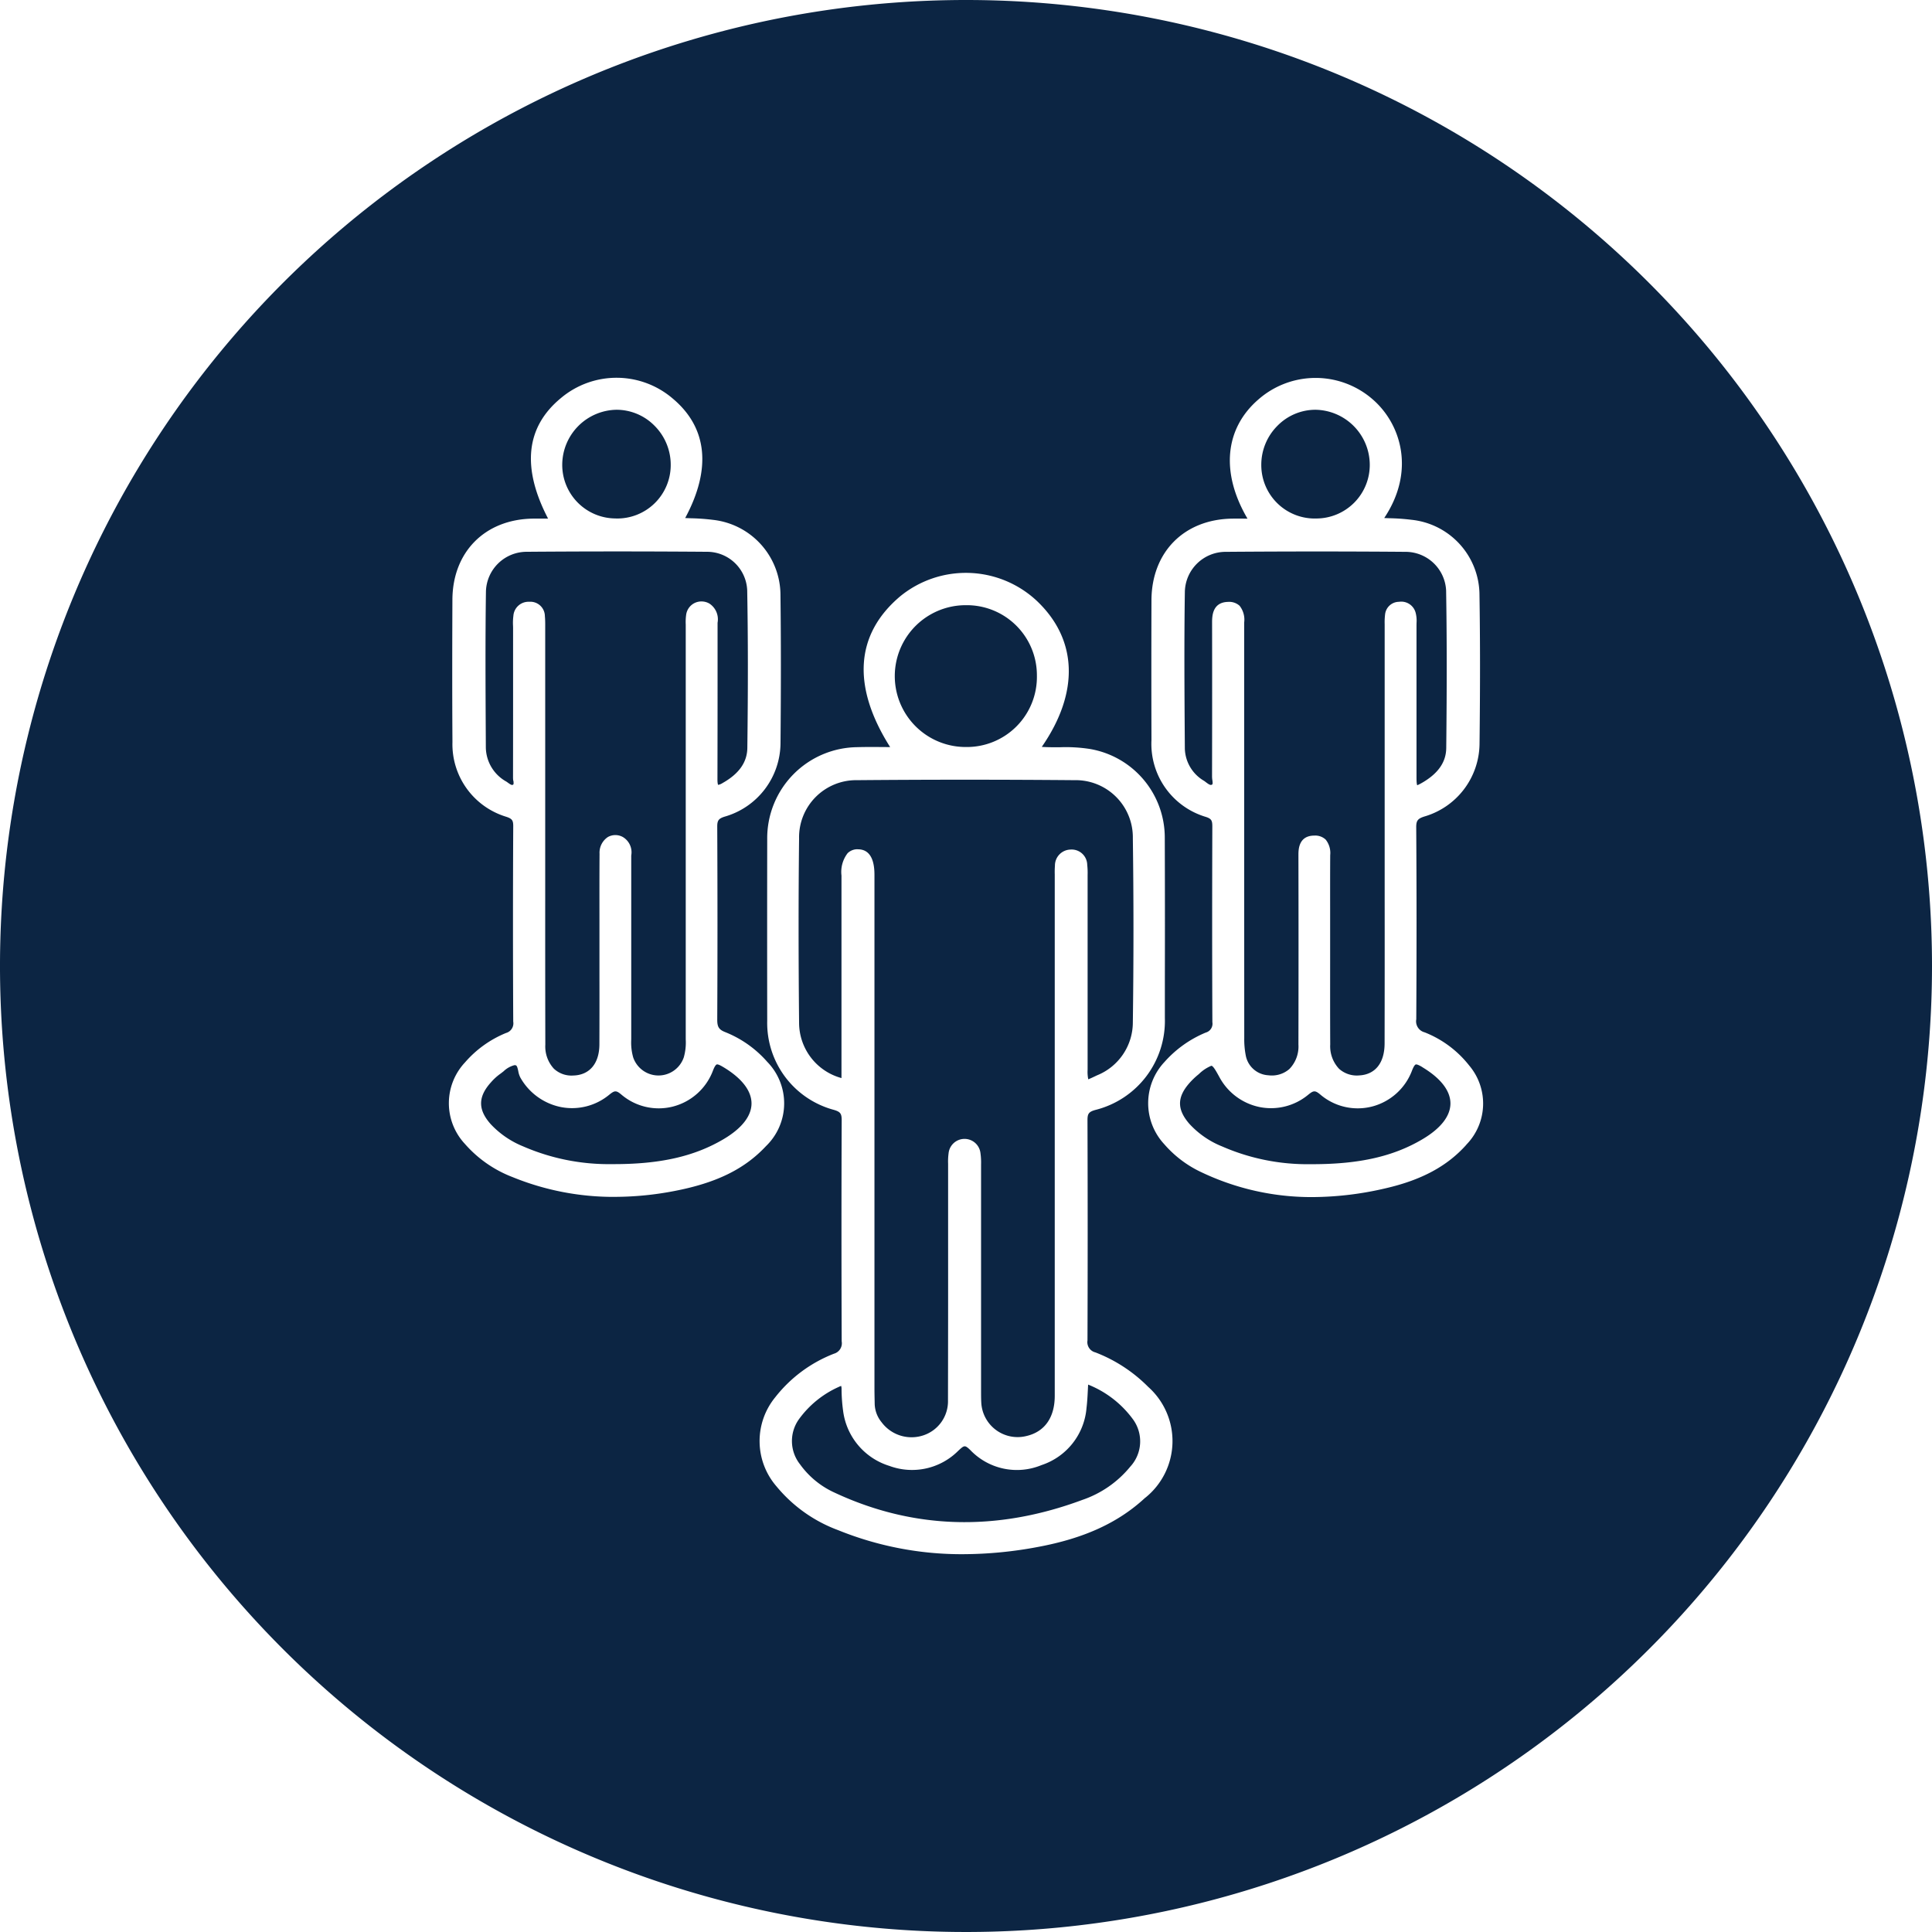
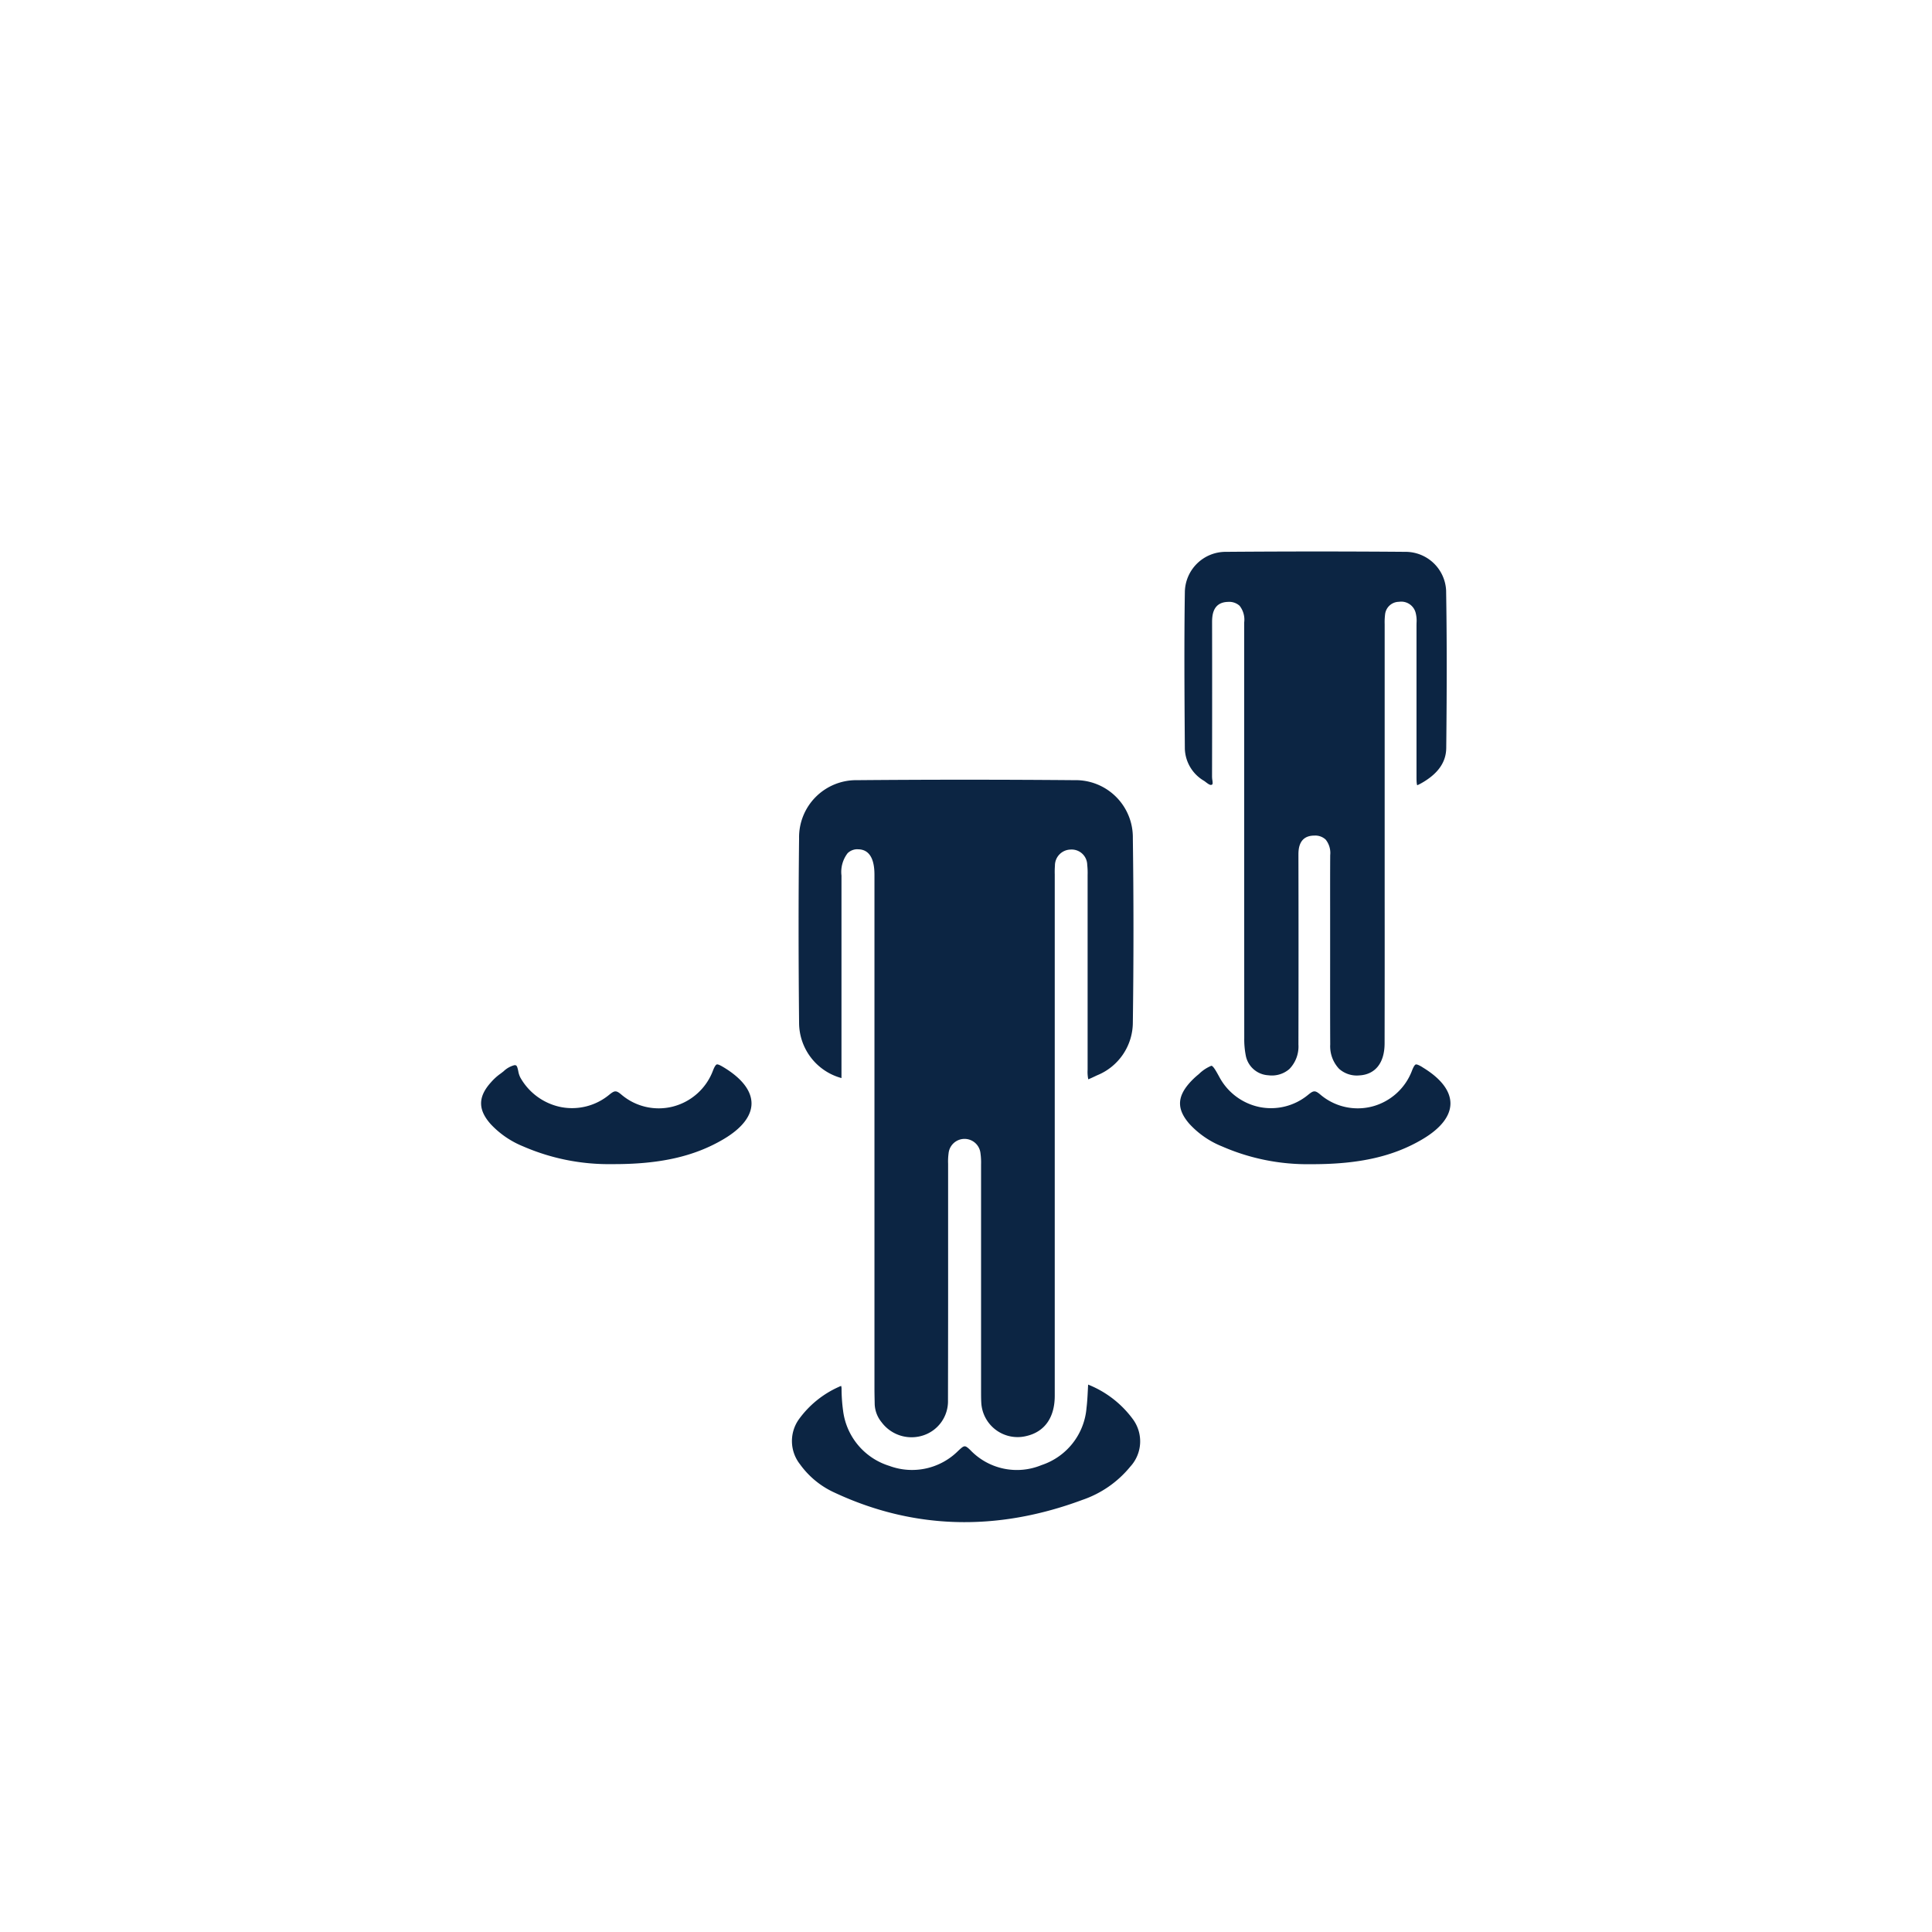
<svg xmlns="http://www.w3.org/2000/svg" width="231.866" height="231.866" viewBox="0 0 231.866 231.866">
  <defs>
    <clipPath id="clip-path">
      <rect id="Rectángulo_1471" data-name="Rectángulo 1471" width="231.866" height="231.866" fill="#0c2543" />
    </clipPath>
  </defs>
  <g id="Grupo_1945" data-name="Grupo 1945" transform="translate(-0.001)">
    <g id="Grupo_1944" data-name="Grupo 1944" transform="translate(0.001)" clip-path="url(#clip-path)">
      <path id="Trazado_1715" data-name="Trazado 1715" d="M162.856,222.594c-.011.2-.02.4-.03.589-.038.764-.074,1.486-.162,2.2a7.9,7.9,0,0,1-5.4,6.867,7.725,7.725,0,0,1-8.542-1.8c-.668-.642-.726-.588-1.449.079A7.83,7.83,0,0,1,139,232.345a7.961,7.961,0,0,1-5.546-6.584,20.1,20.1,0,0,1-.189-2.623,1.176,1.176,0,0,0-.051-.395c-.017.017-.113.037-.307.134a11.876,11.876,0,0,0-4.762,3.876,4.5,4.5,0,0,0,.134,5.4,10.394,10.394,0,0,0,4.169,3.411c9.433,4.4,19.423,4.69,29.7.869a12.717,12.717,0,0,0,5.77-4,4.479,4.479,0,0,0,.273-5.742,12.308,12.308,0,0,0-5.329-4.1" transform="translate(-32.267 -56.419)" fill="#0c2543" />
      <path id="Trazado_1716" data-name="Trazado 1716" d="M135.505,133.7h.016c1.967.013,1.967,2.4,1.967,3.182l0,61.451c0,.536.011,1.072.022,1.607l.007.367a3.624,3.624,0,0,0,.829,2.156,4.485,4.485,0,0,0,5.023,1.566,4.307,4.307,0,0,0,2.943-4.193q.022-9.712.015-19.423v-8.633l0-.34a7.241,7.241,0,0,1,.055-1.24,1.924,1.924,0,0,1,3.827-.043,8.153,8.153,0,0,1,.073,1.375v.2l0,26.685v.293c0,.454,0,.909.024,1.362a4.365,4.365,0,0,0,5.392,4.048c2.21-.5,3.427-2.218,3.427-4.837q0-22.622,0-45.246l0-17.334a10.107,10.107,0,0,1,.022-1.038,1.92,1.92,0,0,1,1.886-1.934,1.868,1.868,0,0,1,1.99,1.831,8.881,8.881,0,0,1,.046,1.247l0,.323,0,23.025a4.422,4.422,0,0,0,.078,1.144c.089-.018.691-.3,1.05-.473a6.86,6.86,0,0,0,4.3-6.358c.1-7.4.1-14.833,0-22.1a6.858,6.858,0,0,0-7.009-6.967c-8.83-.075-17.6-.073-26.068,0a6.853,6.853,0,0,0-6.978,7c-.078,6.8-.078,14.028,0,22.1a6.894,6.894,0,0,0,5.088,6.652v-24.3a3.693,3.693,0,0,1,.737-2.689,1.685,1.685,0,0,1,1.237-.473" transform="translate(-32.541 -31.772)" fill="#0c2543" />
-       <path id="Trazado_1717" data-name="Trazado 1717" d="M96.828,78.923h.049a6.413,6.413,0,0,0,6.527-6.381,6.618,6.618,0,0,0-1.937-4.744,6.408,6.408,0,0,0-4.57-1.924h-.005A6.623,6.623,0,0,0,90.386,72.4a6.427,6.427,0,0,0,6.442,6.518" transform="translate(-22.909 -16.697)" fill="#0c2543" />
-       <path id="Trazado_1718" data-name="Trazado 1718" d="M81.373,116.168a3.209,3.209,0,0,1-.027-.358q.011-6.895.007-13.789V97.966c0-.136,0-.272-.007-.41a6.43,6.43,0,0,1,.043-1.17,1.817,1.817,0,0,1,1.9-1.692h.008a1.74,1.74,0,0,1,1.872,1.717c.043.457.042.918.04,1.363l0,24.6,0,7.122q-.006,9.173.013,18.348a3.935,3.935,0,0,0,1.023,2.881,3.086,3.086,0,0,0,2.311.824c1.969-.042,3.148-1.439,3.156-3.739q.015-4.213.006-8.425l0-6.55c0-2.635-.007-5.27.012-7.905a2.25,2.25,0,0,1,.994-2,1.838,1.838,0,0,1,1.836.016,2.132,2.132,0,0,1,.973,2.2v.124l0,21.964a6.486,6.486,0,0,0,.234,2.139,3.207,3.207,0,0,0,6.079-.025,6.528,6.528,0,0,0,.228-2.136l0-49.788a6.244,6.244,0,0,1,.057-1.222,1.851,1.851,0,0,1,1.029-1.372,1.9,1.9,0,0,1,1.755.08,2.257,2.257,0,0,1,.979,2.3c0,2.307,0,4.593,0,6.879q0,5.953-.015,11.9c0,.54.069.658.086.679a1.544,1.544,0,0,0,.543-.228c1.969-1.114,2.938-2.494,2.959-4.218.09-7.224.086-13.229-.016-18.9a4.823,4.823,0,0,0-4.827-4.628c-7.1-.055-14.391-.056-21.653,0a4.894,4.894,0,0,0-4.875,4.747c-.082,5.65-.052,11.4-.022,16.955l.009,1.8a4.765,4.765,0,0,0,2.458,4.076c.063.041.128.089.195.137.37.27.495.314.624.228.074-.049.059-.226.031-.471" transform="translate(-19.776 -22.472)" fill="#0c2543" />
      <path id="Trazado_1719" data-name="Trazado 1719" d="M106.417,171.443c-.187-.113-.63-.381-.8-.321-.071.025-.223.15-.445.722a6.994,6.994,0,0,1-4.8,4.326,6.908,6.908,0,0,1-6.21-1.445c-.637-.533-.82-.475-1.473.054a7,7,0,0,1-5.715,1.465,7.215,7.215,0,0,1-4.926-3.557,2.727,2.727,0,0,1-.249-.779c-.126-.594-.2-.7-.4-.7l-.064,0a2.933,2.933,0,0,0-1.294.731c-.153.119-.3.238-.454.345a6.494,6.494,0,0,0-1.059.977c-1.58,1.745-1.583,3.3-.014,5.044a10.94,10.94,0,0,0,3.863,2.643,25.773,25.773,0,0,0,10.678,2.134h.007c5.682.025,9.845-.9,13.409-3.015,2.169-1.288,3.318-2.762,3.323-4.265,0-1.524-1.163-3.031-3.374-4.359" transform="translate(-19.602 -43.371)" fill="#0c2543" />
-       <path id="Trazado_1720" data-name="Trazado 1720" d="M152.335,114.31h.035a8.41,8.41,0,0,0,8.544-8.553A8.412,8.412,0,0,0,152.4,97.29h0a8.51,8.51,0,0,0-.063,17.02" transform="translate(-36.472 -24.659)" fill="#0c2543" />
      <path id="Trazado_1721" data-name="Trazado 1721" d="M218.783,171.439c-.171-.1-.621-.368-.792-.314-.086.03-.233.179-.446.727a7,7,0,0,1-4.8,4.319,6.919,6.919,0,0,1-6.219-1.448c-.636-.532-.82-.473-1.472.059a6.984,6.984,0,0,1-5.76,1.459,7.089,7.089,0,0,1-4.853-3.578c-.376-.687-.732-1.336-.957-1.38a.225.225,0,0,0-.034,0,4.686,4.686,0,0,0-1.494,1,9.083,9.083,0,0,0-1.161,1.109c-1.457,1.68-1.457,3.124,0,4.823a10.724,10.724,0,0,0,3.959,2.744,25.553,25.553,0,0,0,10.6,2.132h.22c5.665,0,9.765-.935,13.269-3.023,2.165-1.29,3.31-2.765,3.312-4.266,0-1.523-1.165-3.029-3.377-4.357" transform="translate(-48.083 -43.372)" fill="#0c2543" />
-       <path id="Trazado_1722" data-name="Trazado 1722" d="M115.933,0A115.933,115.933,0,1,0,231.866,115.932,115.933,115.933,0,0,0,115.933,0M73.77,143.642A32.043,32.043,0,0,1,61.5,141.261a14.446,14.446,0,0,1-5.713-3.986,7.159,7.159,0,0,1,.019-9.771,13.023,13.023,0,0,1,4.924-3.533,1.2,1.2,0,0,0,.865-1.36c-.04-7.907-.04-15.809,0-23.482,0-.676-.143-.873-.822-1.1A9.093,9.093,0,0,1,54.3,89.057c-.041-6.262-.025-12.417-.005-17.079.023-5.733,3.9-9.645,9.636-9.736.536-.008,1.073-.007,1.634,0h.213C62.591,56.122,63.1,51.262,67.3,47.788a10.366,10.366,0,0,1,13.485.084c4.116,3.482,4.611,8.419,1.445,14.3l.671.026a25.71,25.71,0,0,1,2.689.194,9.1,9.1,0,0,1,8.077,9.1c.064,5.218.066,10.839.005,17.693a9.238,9.238,0,0,1-6.712,8.826c-.719.232-.884.456-.881,1.2.037,7.936.037,15.733,0,23.178,0,.845.2,1.174.919,1.464a13.2,13.2,0,0,1,5.079,3.579,7.132,7.132,0,0,1-.146,10.117c-2.567,2.751-5.941,4.41-10.944,5.378a37.957,37.957,0,0,1-7.216.712m63.68,36.1c-3.227,3-7.318,4.878-12.872,5.913a49.032,49.032,0,0,1-9.01.872,39.417,39.417,0,0,1-14.982-2.885,17.406,17.406,0,0,1-7.4-5.257,8.3,8.3,0,0,1-.145-10.695,16.538,16.538,0,0,1,7.05-5.227,1.3,1.3,0,0,0,.922-1.483c-.034-9.328-.034-18.008,0-26.536,0-.811-.163-1.021-.988-1.255a10.8,10.8,0,0,1-7.95-10.662q-.017-10.906,0-21.808A10.929,10.929,0,0,1,102.889,89.67c1.028-.03,2.041-.022,3.112-.014l.829.005c-4.611-7.281-4.2-13.524,1.19-18.082a12.457,12.457,0,0,1,16.366.49c4.951,4.65,5.172,11.026.641,17.568.752.049,1.5.046,2.219.041a18.847,18.847,0,0,1,3.549.208,10.791,10.791,0,0,1,8.994,10.629q.03,8.423.01,16.844l0,4.811a11.012,11.012,0,0,1-8.324,11.034c-.845.231-.965.48-.962,1.277.031,9.575.029,18.205,0,26.383a1.267,1.267,0,0,0,.95,1.442,18.047,18.047,0,0,1,6.335,4.137,8.714,8.714,0,0,1-.34,13.3m38.521-42.354c-2.29,2.567-5.369,4.227-9.689,5.222a38.981,38.981,0,0,1-8.776,1.055,30.661,30.661,0,0,1-13.309-2.973,13.375,13.375,0,0,1-4.473-3.368,7.233,7.233,0,0,1,.039-9.892,13.522,13.522,0,0,1,4.936-3.511,1.1,1.1,0,0,0,.794-1.244c-.032-7.077-.034-14.539-.006-23.482,0-.7-.09-.927-.749-1.148a9.14,9.14,0,0,1-6.555-9.223c-.017-5.683-.017-11.327,0-16.774.017-5.8,3.922-9.739,9.716-9.808.508-.007,1.017,0,1.585,0h.223c-3.221-5.48-2.751-10.79,1.307-14.3a10.411,10.411,0,0,1,13.724-.01c3.374,2.923,5.164,8.565,1.379,14.238.2.009.408.016.61.023a25.424,25.424,0,0,1,2.681.19,9.1,9.1,0,0,1,8.142,9.045c.084,5.363.086,11.035.006,17.848A9.183,9.183,0,0,1,170.917,98c-.779.255-.957.5-.951,1.3.049,7.176.052,14.708.006,23.027a1.36,1.36,0,0,0,1,1.565,12.724,12.724,0,0,1,5.353,3.987,7.061,7.061,0,0,1-.355,9.508" transform="translate(0 0)" fill="#0c2543" />
-       <path id="Trazado_1723" data-name="Trazado 1723" d="M209.291,78.923h.049a6.428,6.428,0,0,0,6.443-6.52,6.624,6.624,0,0,0-6.508-6.529h0A6.4,6.4,0,0,0,204.7,67.8a6.617,6.617,0,0,0-1.935,4.748,6.413,6.413,0,0,0,6.525,6.378" transform="translate(-51.393 -16.697)" fill="#0c2543" />
      <path id="Trazado_1724" data-name="Trazado 1724" d="M193.756,116.092a3.339,3.339,0,0,1-.035-.408q.021-9.227.005-18.454c0-.741-.005-2.476,1.907-2.522a1.855,1.855,0,0,1,1.392.464,2.684,2.684,0,0,1,.552,2.013c0,.275,0,.549,0,.824v7.341q0,20.853.009,41.706a10.141,10.141,0,0,0,.2,2.182,2.918,2.918,0,0,0,2.7,2.282,3.206,3.206,0,0,0,2.511-.747,3.869,3.869,0,0,0,1.091-2.939q.025-11.364,0-22.726c0-.641,0-2.343,1.9-2.355h.019a1.827,1.827,0,0,1,1.346.477,2.56,2.56,0,0,1,.549,1.865c-.013,2.142-.011,4.283-.009,6.425l0,2.571,0,3.992c0,3.244-.007,6.489.011,9.734a3.943,3.943,0,0,0,1.062,2.926,3.189,3.189,0,0,0,2.4.794c1.943-.094,3.061-1.5,3.064-3.851q.017-8.913.008-17.825V97.385a7.656,7.656,0,0,1,.047-1.149,1.691,1.691,0,0,1,1.672-1.539,1.783,1.783,0,0,1,2.007,1.35,3.775,3.775,0,0,1,.1,1.171l-.005.3v8.2q0,5.049,0,10.1c0,.677.059.855.094.9,0-.023.167-.052.757-.408,1.811-1.1,2.7-2.426,2.718-4.066.081-7.585.076-13.413-.015-18.9A4.879,4.879,0,0,0,217,88.7c-7-.057-14.282-.058-21.653,0a4.9,4.9,0,0,0-4.888,4.732c-.093,5.925-.051,11.954-.011,17.785l.008,1.116a4.635,4.635,0,0,0,2.311,3.854c.069.049.141.1.214.159.395.3.566.387.736.289.09-.055.087-.2.043-.542" transform="translate(-48.259 -22.472)" fill="#0c2543" />
    </g>
  </g>
</svg>